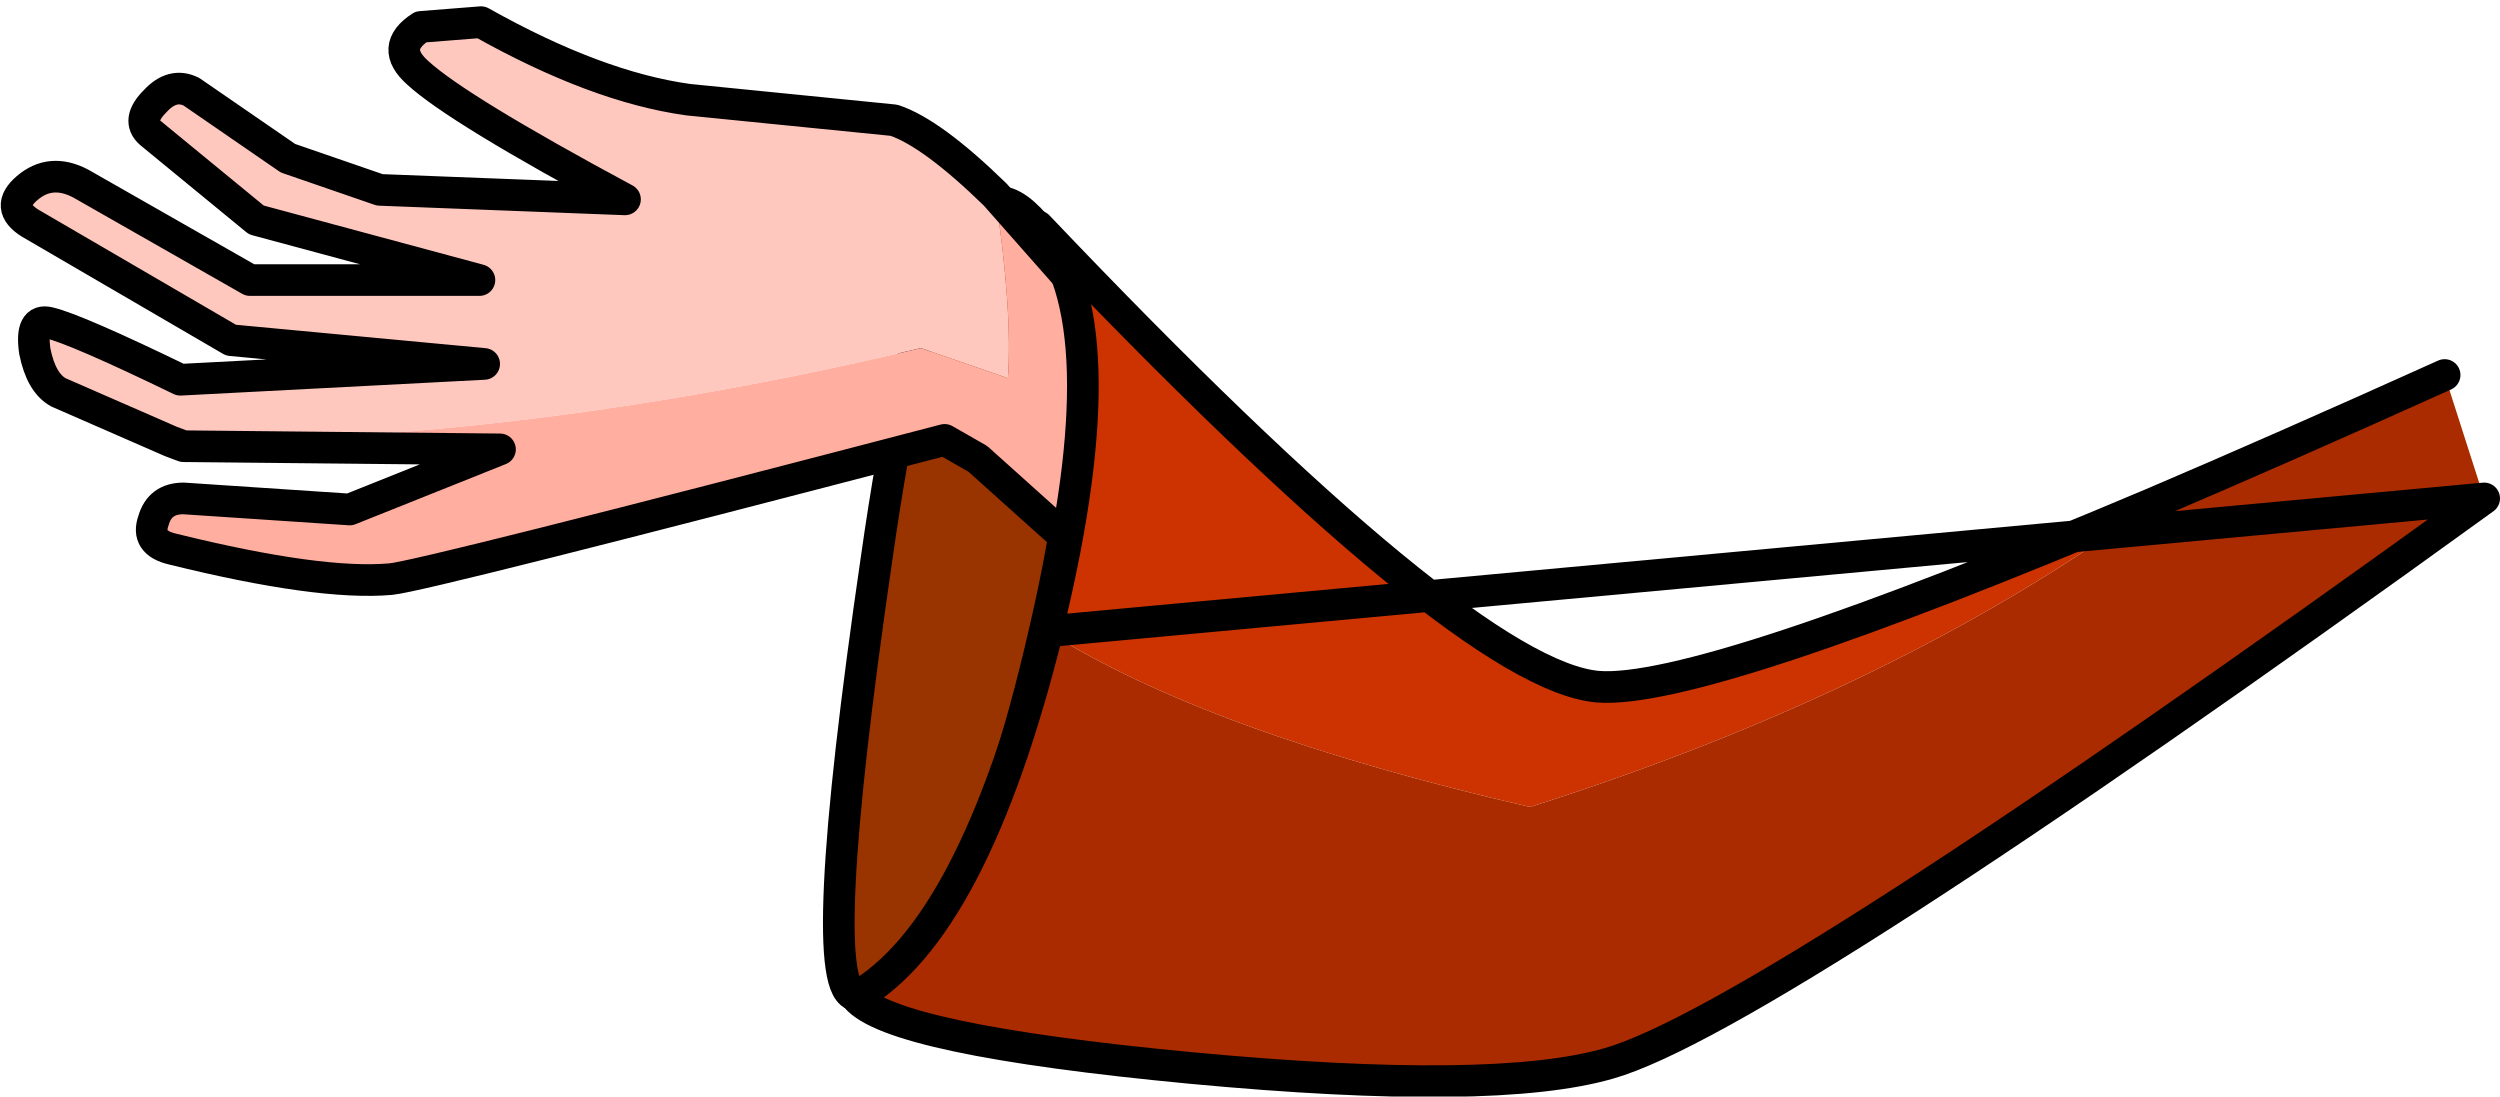
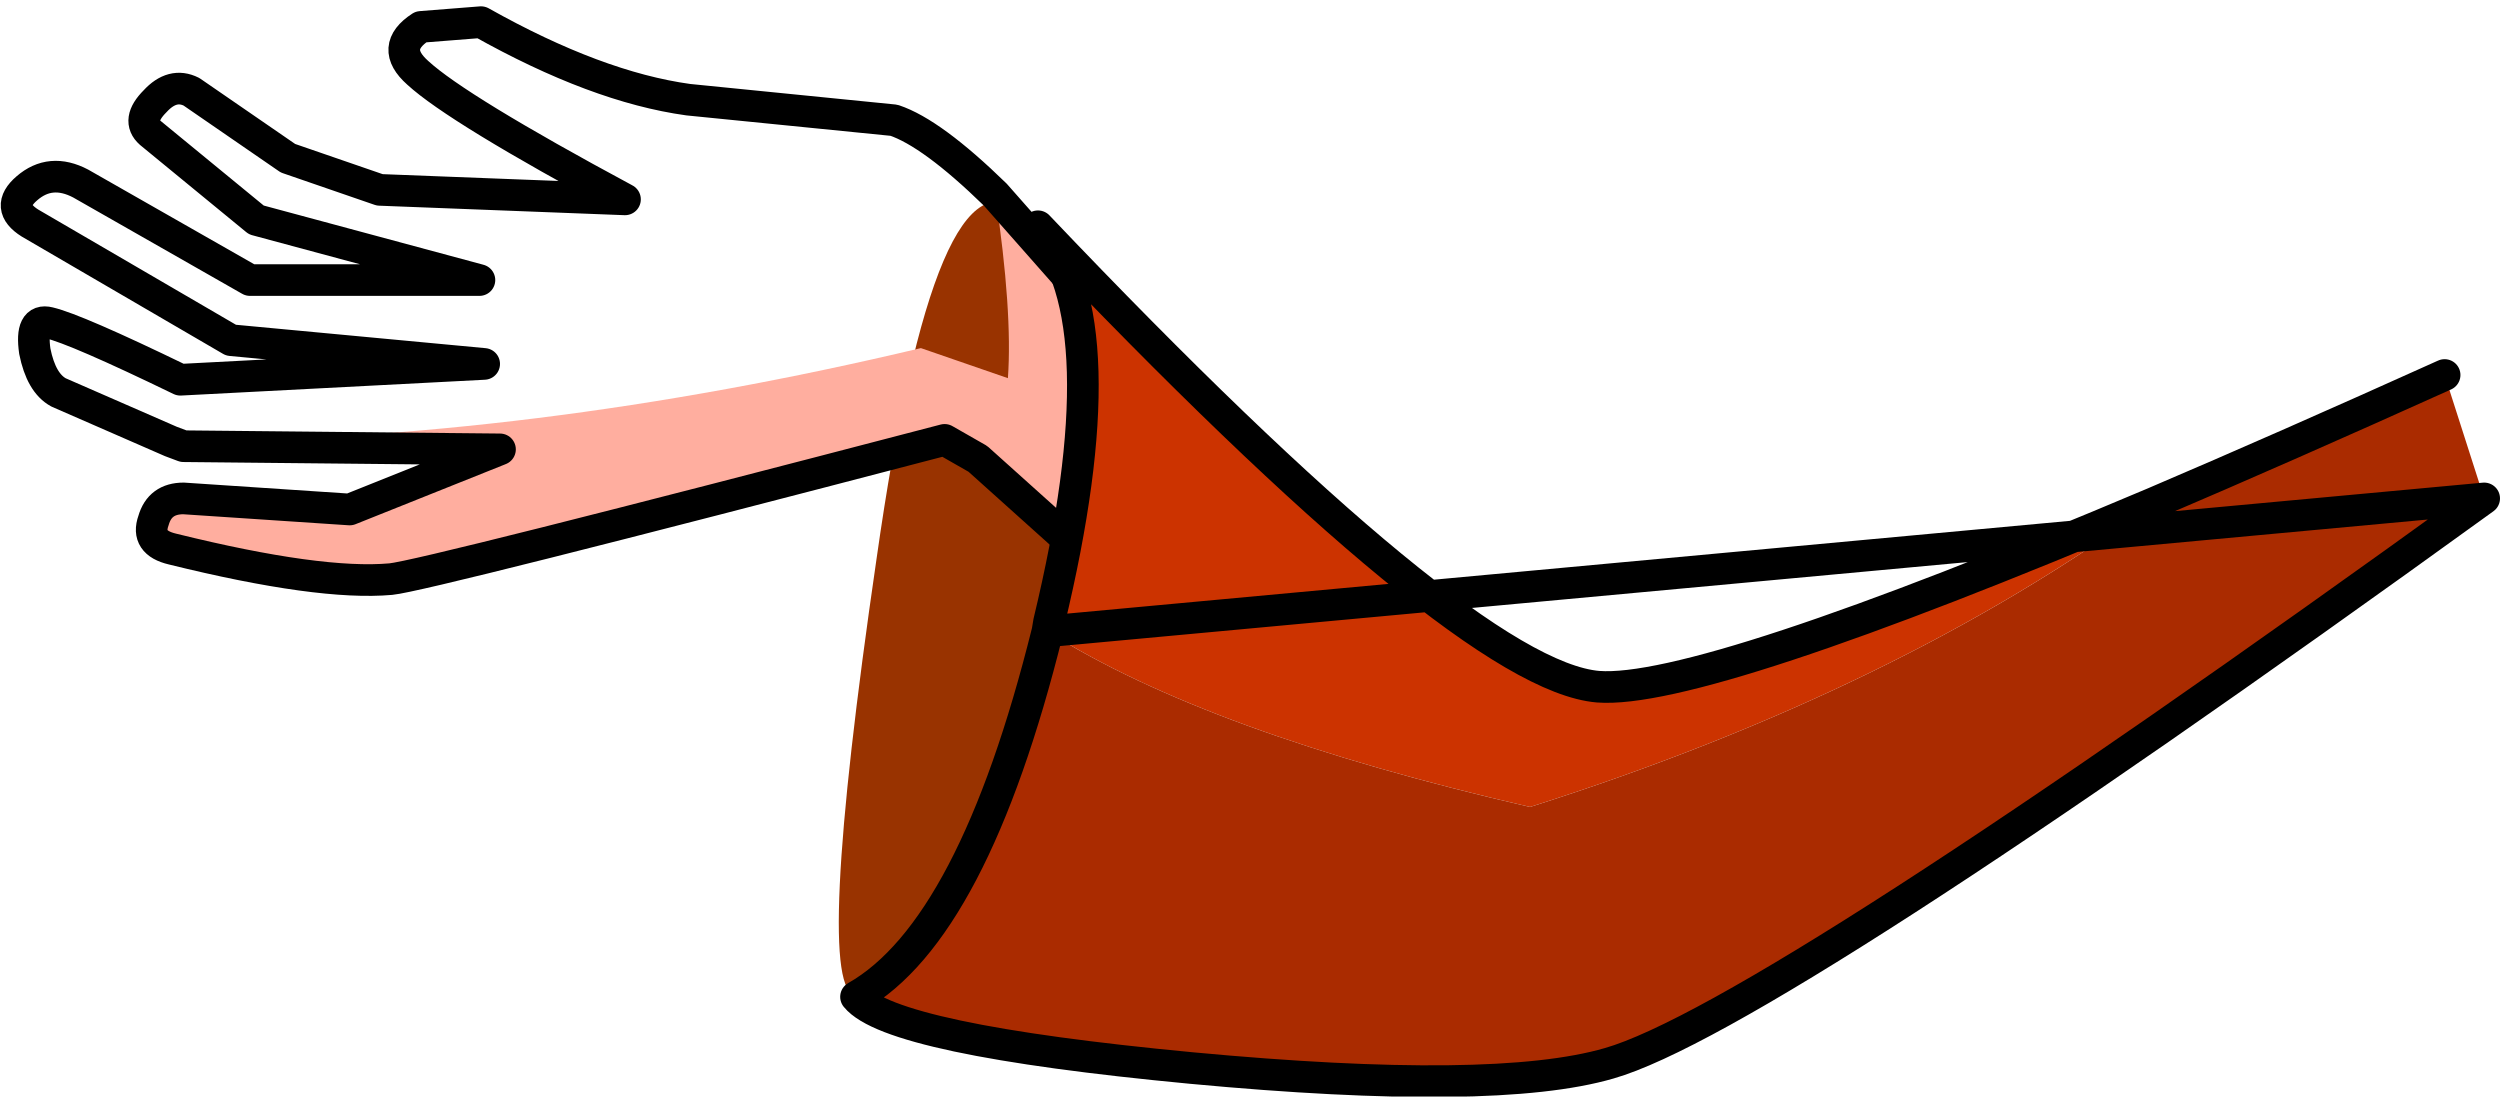
<svg xmlns="http://www.w3.org/2000/svg" height="34.65px" width="79.0px">
  <g transform="matrix(1.0, 0.0, 0.0, 1.0, 39.5, 17.35)">
    <path d="M-7.15 -10.6 Q-4.05 -7.85 -6.5 2.65 -8.9 13.1 -12.45 14.1 -13.8 14.0 -11.8 0.3 -9.9 -13.05 -7.15 -10.6" fill="#993300" fill-rule="evenodd" stroke="none" />
-     <path d="M-7.15 -10.6 Q-4.05 -7.85 -6.5 2.65 -8.9 13.1 -12.45 14.1 -13.8 14.0 -11.8 0.3 -9.9 -13.05 -7.15 -10.6 Z" fill="none" stroke="#000000" stroke-linecap="round" stroke-linejoin="round" stroke-width="1.0" />
-     <path d="M-34.1 -3.4 L-37.65 -4.95 Q-38.2 -5.25 -38.4 -6.25 -38.55 -7.3 -37.95 -7.15 -37.1 -6.95 -33.8 -5.35 L-24.2 -5.85 -32.2 -6.6 -38.55 -10.3 Q-39.35 -10.8 -38.65 -11.4 -37.9 -12.05 -36.95 -11.55 L-31.6 -8.5 -24.35 -8.5 -31.4 -10.4 -34.75 -13.15 Q-35.2 -13.55 -34.6 -14.15 -34.05 -14.75 -33.45 -14.45 L-30.4 -12.35 -27.5 -11.35 -19.75 -11.05 Q-25.05 -13.9 -26.3 -15.05 -27.2 -15.85 -26.2 -16.5 L-24.3 -16.65 Q-20.65 -14.6 -17.75 -14.2 L-11.25 -13.55 Q-10.05 -13.15 -8.05 -11.2 -7.5 -7.5 -7.65 -5.4 L-10.4 -6.35 Q-22.8 -3.4 -34.1 -3.4" fill="#ffc8bf" fill-rule="evenodd" stroke="none" />
    <path d="M-8.05 -11.2 L-4.3 -6.95 -3.7 1.55 -8.6 -2.85 -9.65 -3.45 Q-26.1 0.85 -27.15 0.95 -29.4 1.15 -34.05 0.0 -34.9 -0.2 -34.65 -0.9 -34.45 -1.6 -33.7 -1.6 L-28.45 -1.25 -23.7 -3.15 -33.7 -3.25 -34.1 -3.4 Q-22.8 -3.4 -10.4 -6.35 L-7.65 -5.4 Q-7.5 -7.5 -8.05 -11.2" fill="#ffae9f" fill-rule="evenodd" stroke="none" />
    <path d="M-34.1 -3.4 L-37.65 -4.95 Q-38.2 -5.25 -38.4 -6.25 -38.55 -7.3 -37.95 -7.15 -37.1 -6.95 -33.8 -5.35 L-24.2 -5.85 -32.2 -6.6 -38.55 -10.3 Q-39.35 -10.8 -38.65 -11.4 -37.9 -12.05 -36.95 -11.55 L-31.6 -8.5 -24.35 -8.5 -31.4 -10.4 -34.75 -13.15 Q-35.2 -13.55 -34.6 -14.15 -34.05 -14.75 -33.45 -14.45 L-30.4 -12.35 -27.5 -11.35 -19.75 -11.05 Q-25.05 -13.9 -26.3 -15.05 -27.2 -15.85 -26.2 -16.5 L-24.3 -16.65 Q-20.65 -14.6 -17.75 -14.2 L-11.25 -13.55 Q-10.05 -13.15 -8.05 -11.2 L-4.3 -6.95 -3.7 1.55 -8.6 -2.85 -9.65 -3.45 Q-26.1 0.85 -27.15 0.95 -29.4 1.15 -34.05 0.0 -34.9 -0.2 -34.65 -0.9 -34.45 -1.6 -33.7 -1.6 L-28.45 -1.25 -23.7 -3.15 -33.7 -3.25 -34.1 -3.4 Z" fill="none" stroke="#000000" stroke-linecap="round" stroke-linejoin="round" stroke-width="1.0" />
    <path d="M-6.4 2.6 L-6.35 2.3 Q-4.05 -7.25 -6.7 -10.2 6.8 4.0 11.0 4.35 14.25 4.6 28.55 -1.45 20.5 4.45 8.85 8.15 -1.35 5.8 -6.4 2.6" fill="#cc3300" fill-rule="evenodd" stroke="none" />
    <path d="M28.55 -1.45 Q32.65 -3.2 37.75 -5.5 L39.0 -1.6 Q16.25 14.85 11.35 16.25 7.75 17.3 -1.85 16.4 -11.35 15.5 -12.45 14.15 -8.75 12.05 -6.4 2.6 -1.35 5.8 8.85 8.15 20.5 4.45 28.55 -1.45" fill="#aa2b00" fill-rule="evenodd" stroke="none" />
    <path d="M-6.4 2.6 L-6.35 2.3 Q-4.05 -7.25 -6.7 -10.2 6.8 4.0 11.0 4.35 14.25 4.6 28.55 -1.45 32.65 -3.2 37.75 -5.5 M39.0 -1.6 Q16.25 14.85 11.35 16.25 7.75 17.3 -1.85 16.4 -11.35 15.5 -12.45 14.15 -8.75 12.05 -6.4 2.6 Z" fill="none" stroke="#000000" stroke-linecap="round" stroke-linejoin="round" stroke-width="1.0" />
  </g>
</svg>